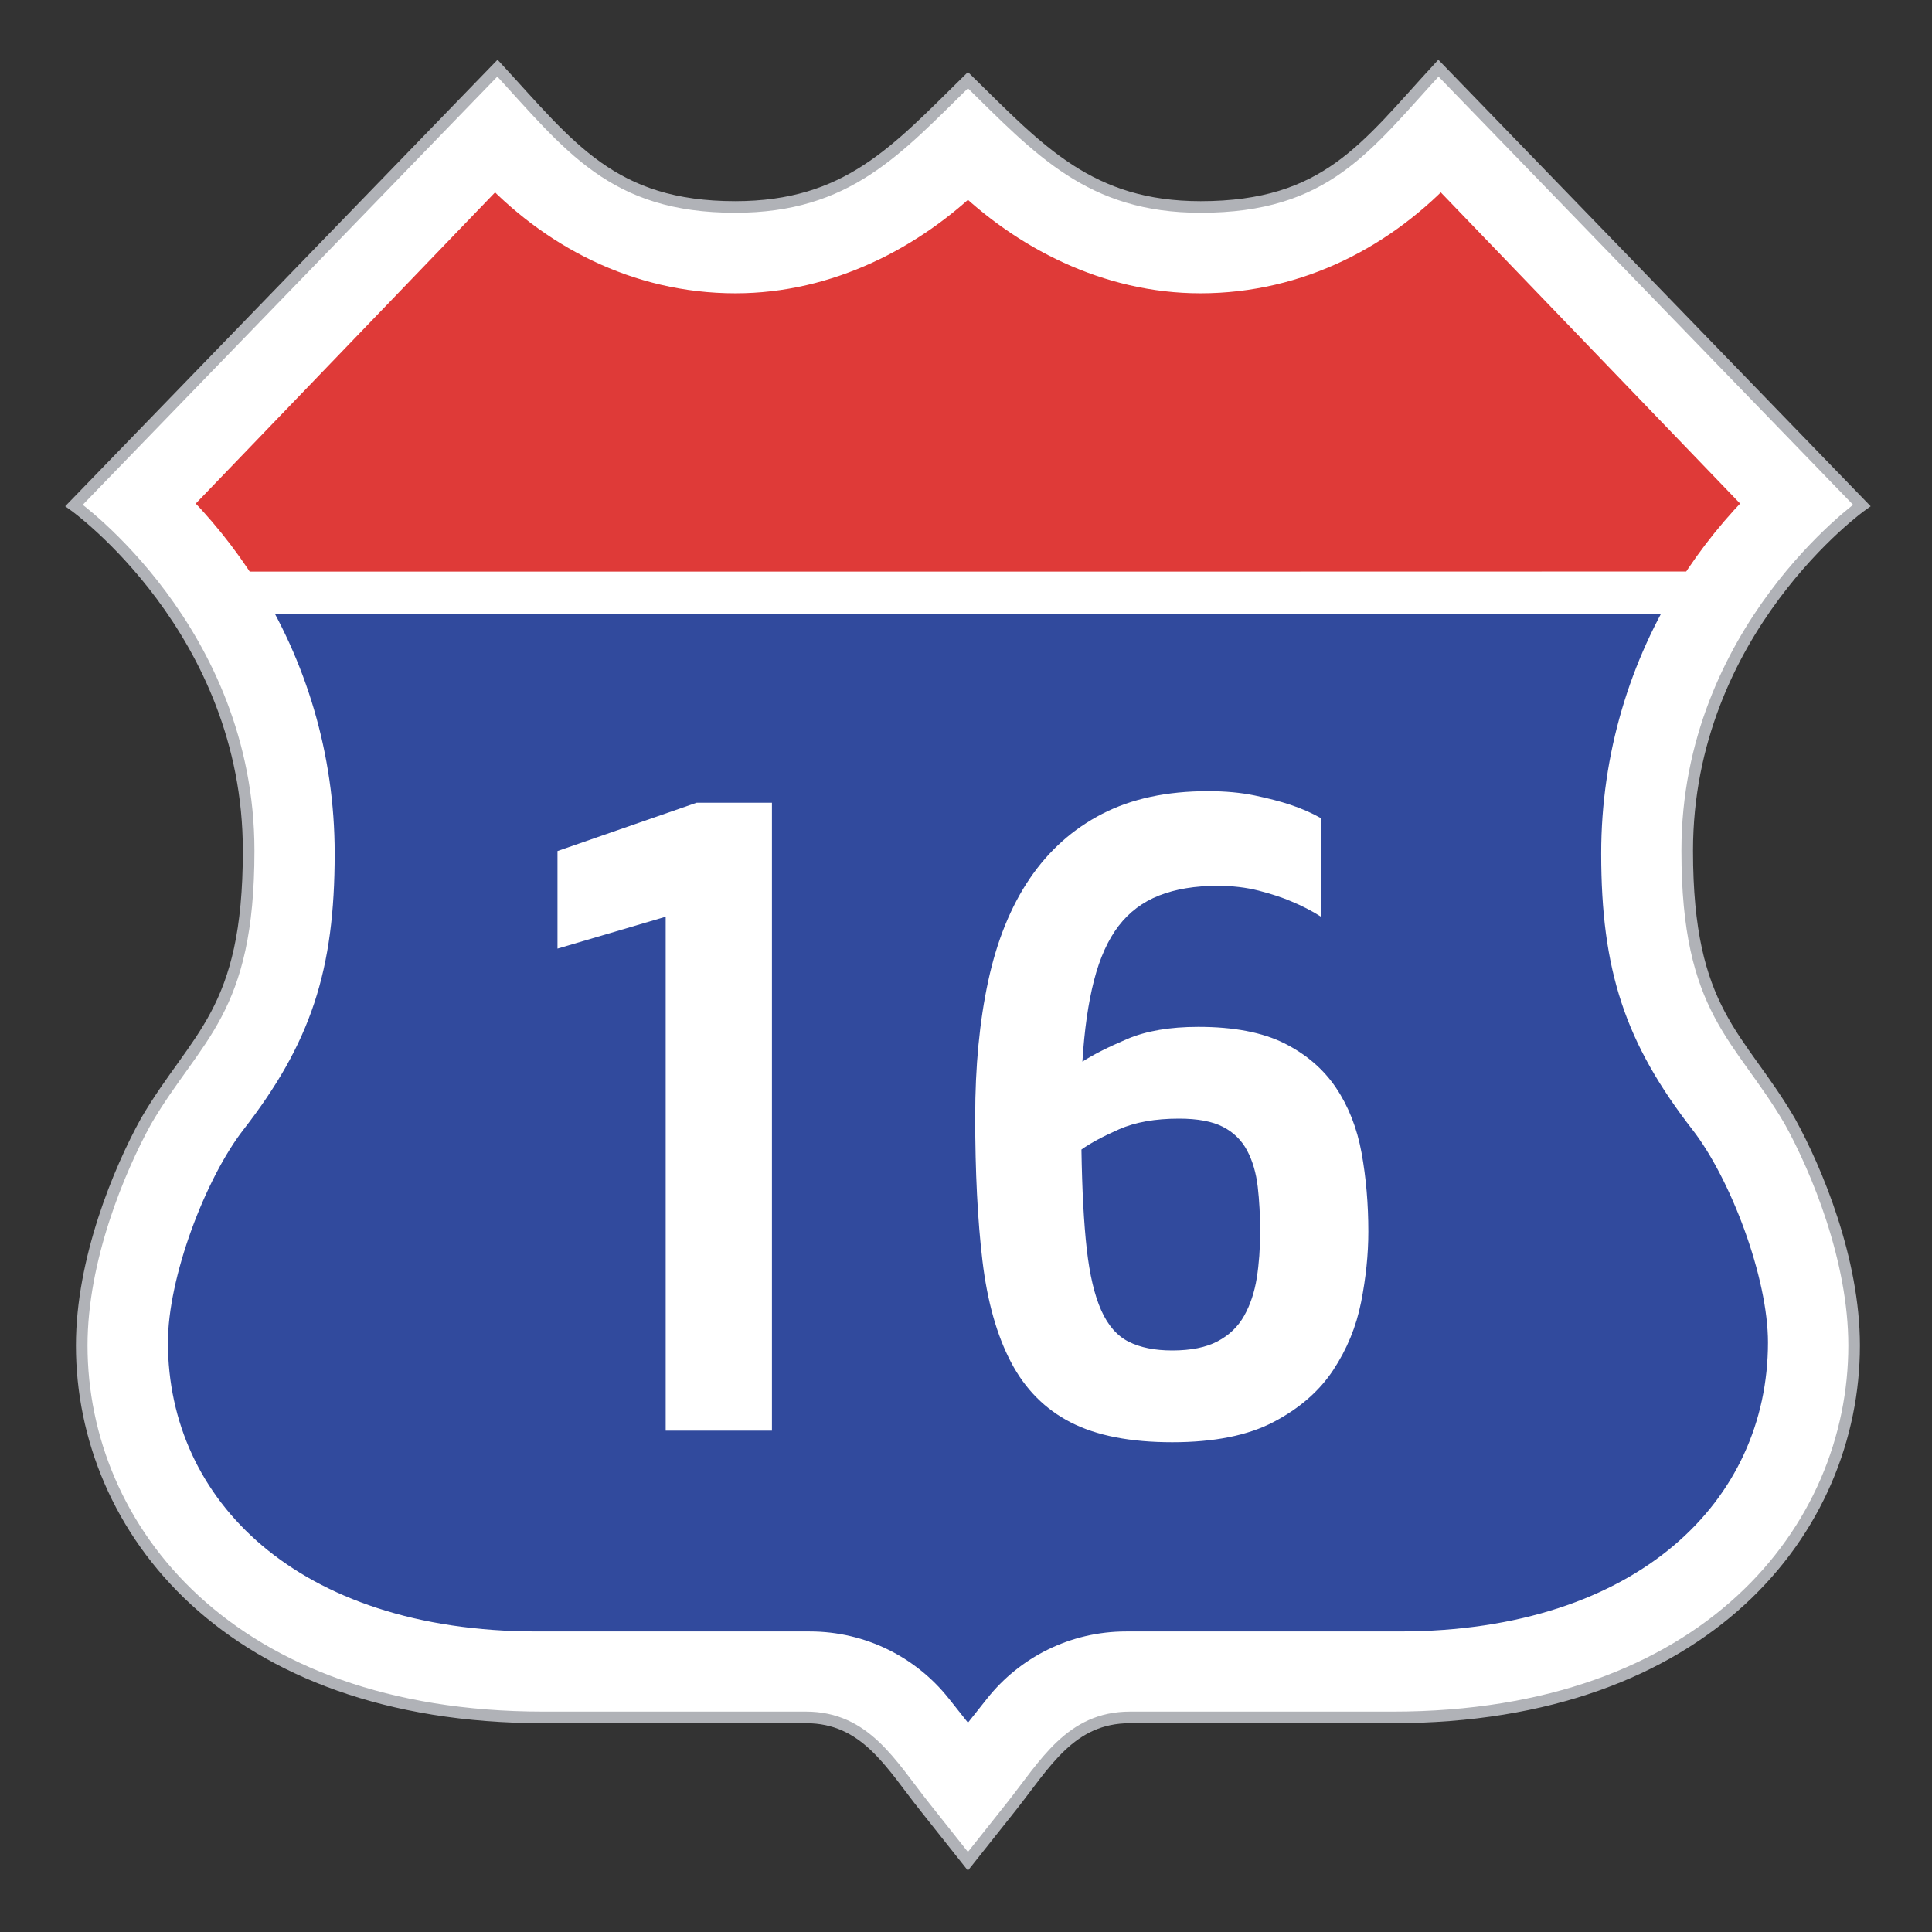
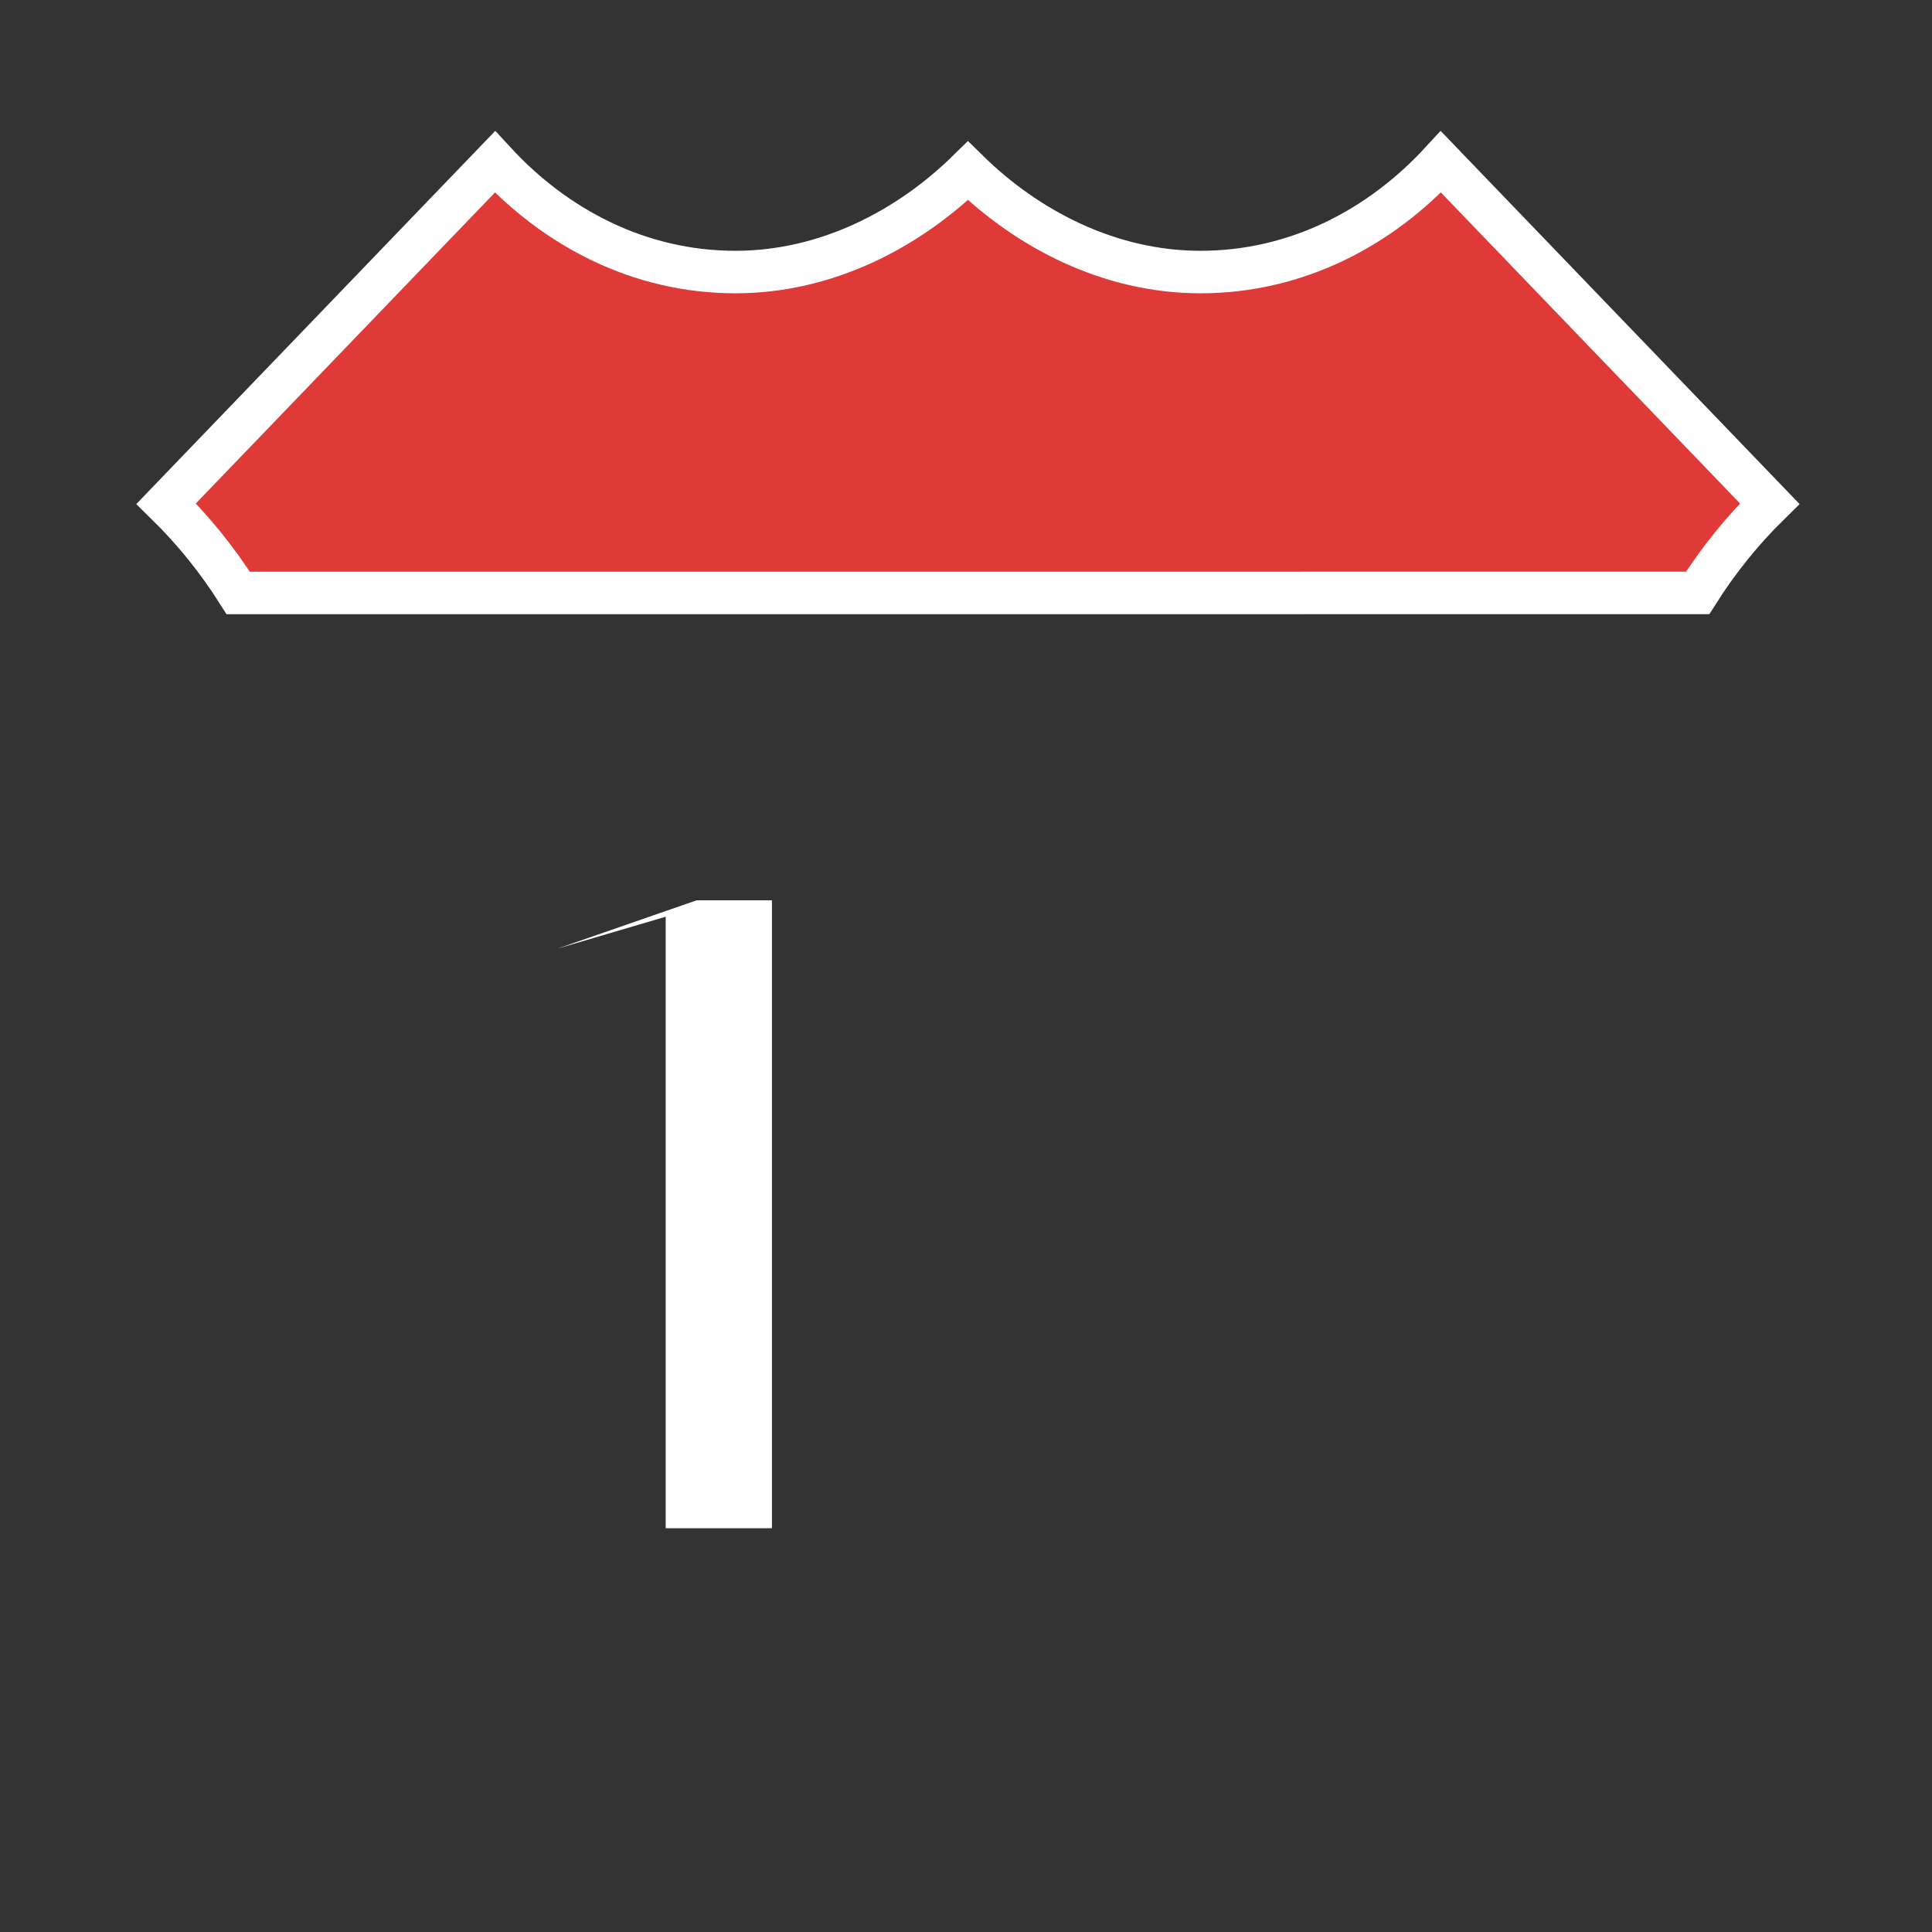
<svg xmlns="http://www.w3.org/2000/svg" version="1.1" x="0px" y="0px" width="500px" height="500px" viewBox="0 0 500 500" enable-background="new 0 0 500 500" xml:space="preserve">
  <rect x="0" y="0" width="500" height="500" fill="#333333" stroke="none" />
  <g id="basemark">
-     <path fill="#FFFFFF" stroke="#B0B2B7" stroke-width="3" d="M250.5,20.749c18.546,18.197,31.602,32.813,60.226,32.813   c32.575,0,42.777-15.569,61.537-35.925l109.575,113.175c0,0-45.188,32.212-45.188,89.363c0,41.925,13.549,47.763,26.55,69.981   c7.001,12.68,16.647,35.844,16.647,58.043c0,47.513-38.352,96.263-119.41,96.263h-68.004c-15.41,0-21.938,12.042-30.785,23.188   l-11.153,14.038L239.35,467.65c-8.848-11.146-15.375-23.188-30.785-23.188h-68.004c-81.061,0-119.412-48.75-119.412-96.263   c0-22.199,9.649-45.363,16.65-58.043c13-22.219,26.55-28.057,26.55-69.981c0-57.15-45.188-89.363-45.188-89.363L128.738,17.636   c18.759,20.355,29.762,35.925,61.538,35.925C219.3,53.561,231.954,38.945,250.5,20.749L250.5,20.749z" />
    <g>
      <path fill="#DF3A38" stroke="#FFFFFF" stroke-width="11" d="M61.655,153.46c-5.304-8.415-11.573-16.167-18.651-23.113    l85.087-88.457c15.64,16.96,37.249,28.516,62.252,28.516c23.449,0,44.709-11.043,60.157-26.208    c15.455,15.164,36.703,26.208,60.159,26.208c25.004,0,46.617-11.553,62.25-28.516l85.088,88.457    c-7.073,6.943-13.341,14.695-18.646,23.104L61.655,153.46z" />
-       <path fill="#314A9D" stroke="#FFFFFF" stroke-width="11" d="M439.354,153.452c-12.328,19.558-19.464,42.673-19.464,67.438    c0,29.205,5.851,46.688,22.521,68.176c10.41,13.416,20.641,40.093,20.641,58.326c0,44.365-36.6,80.327-100.934,80.327h-70.673    c-12.84,0-24.279,5.971-31.652,15.254l-9.286,11.699l-9.286-11.699c-7.371-9.283-18.814-15.254-31.652-15.254H138.89    c-64.329,0-100.932-35.954-100.932-80.327c0-18.233,10.229-44.91,20.637-58.326c16.674-21.487,22.519-38.972,22.519-68.176    c0-24.761-7.127-47.875-19.456-67.43L439.354,153.452z" />
    </g>
  </g>
  <g id="text">
    <g>
-       <path fill="#FFFFFF" d="M172.278,237.25l-28,8.25v-25.25l36-12.5h19.5v162.5h-27.5V237.25z" />
-       <path fill="#FFFFFF" d="M303.375,373.25c-10.836,0-19.586-1.707-26.25-5.125c-6.668-3.414-11.836-8.625-15.5-15.625    c-3.668-7-6.125-15.75-7.375-26.25s-1.875-22.914-1.875-37.25c0-13,1.125-24.707,3.375-35.125c2.25-10.414,5.832-19.25,10.75-26.5    c4.914-7.25,11.164-12.832,18.75-16.75c7.582-3.914,16.707-5.875,27.375-5.875c4.5,0,8.539,0.375,12.125,1.125    c3.582,0.75,6.625,1.543,9.125,2.375c3,1,5.664,2.168,8,3.5v25.5c-2.336-1.5-4.918-2.832-7.75-4c-2.336-1-5.125-1.914-8.375-2.75    c-3.25-0.832-6.793-1.25-10.625-1.25c-5.836,0-10.875,0.836-15.125,2.5c-4.25,1.668-7.75,4.293-10.5,7.875    c-2.75,3.586-4.875,8.293-6.375,14.125c-1.5,5.836-2.5,12.836-3,21c2.832-1.832,6.707-3.789,11.625-5.875    c4.914-2.082,11.039-3.125,18.375-3.125c9.164,0,16.582,1.418,22.25,4.25c5.664,2.836,10.125,6.668,13.375,11.5    c3.25,4.836,5.457,10.461,6.625,16.875c1.164,6.418,1.75,13.211,1.75,20.375c0,5.836-0.625,11.918-1.875,18.25    c-1.25,6.336-3.668,12.211-7.25,17.625c-3.586,5.418-8.711,9.875-15.375,13.375C322.957,371.5,314.207,373.25,303.375,373.25z     M305.125,289.5c-6.168,0-11.336,0.918-15.5,2.75c-4.168,1.836-7.418,3.586-9.75,5.25c0.164,10.5,0.625,19.086,1.375,25.75    c0.75,6.668,2,11.961,3.75,15.875c1.75,3.918,4.125,6.625,7.125,8.125s6.75,2.25,11.25,2.25c4.832,0,8.75-0.789,11.75-2.375    c3-1.582,5.289-3.789,6.875-6.625c1.582-2.832,2.664-6.082,3.25-9.75c0.582-3.664,0.875-7.664,0.875-12    c0-4.164-0.211-8.039-0.625-11.625c-0.418-3.582-1.336-6.707-2.75-9.375c-1.418-2.664-3.5-4.707-6.25-6.125    C313.75,290.211,309.957,289.5,305.125,289.5z" />
+       <path fill="#FFFFFF" d="M172.278,237.25l-28,8.25l36-12.5h19.5v162.5h-27.5V237.25z" />
    </g>
  </g>
</svg>